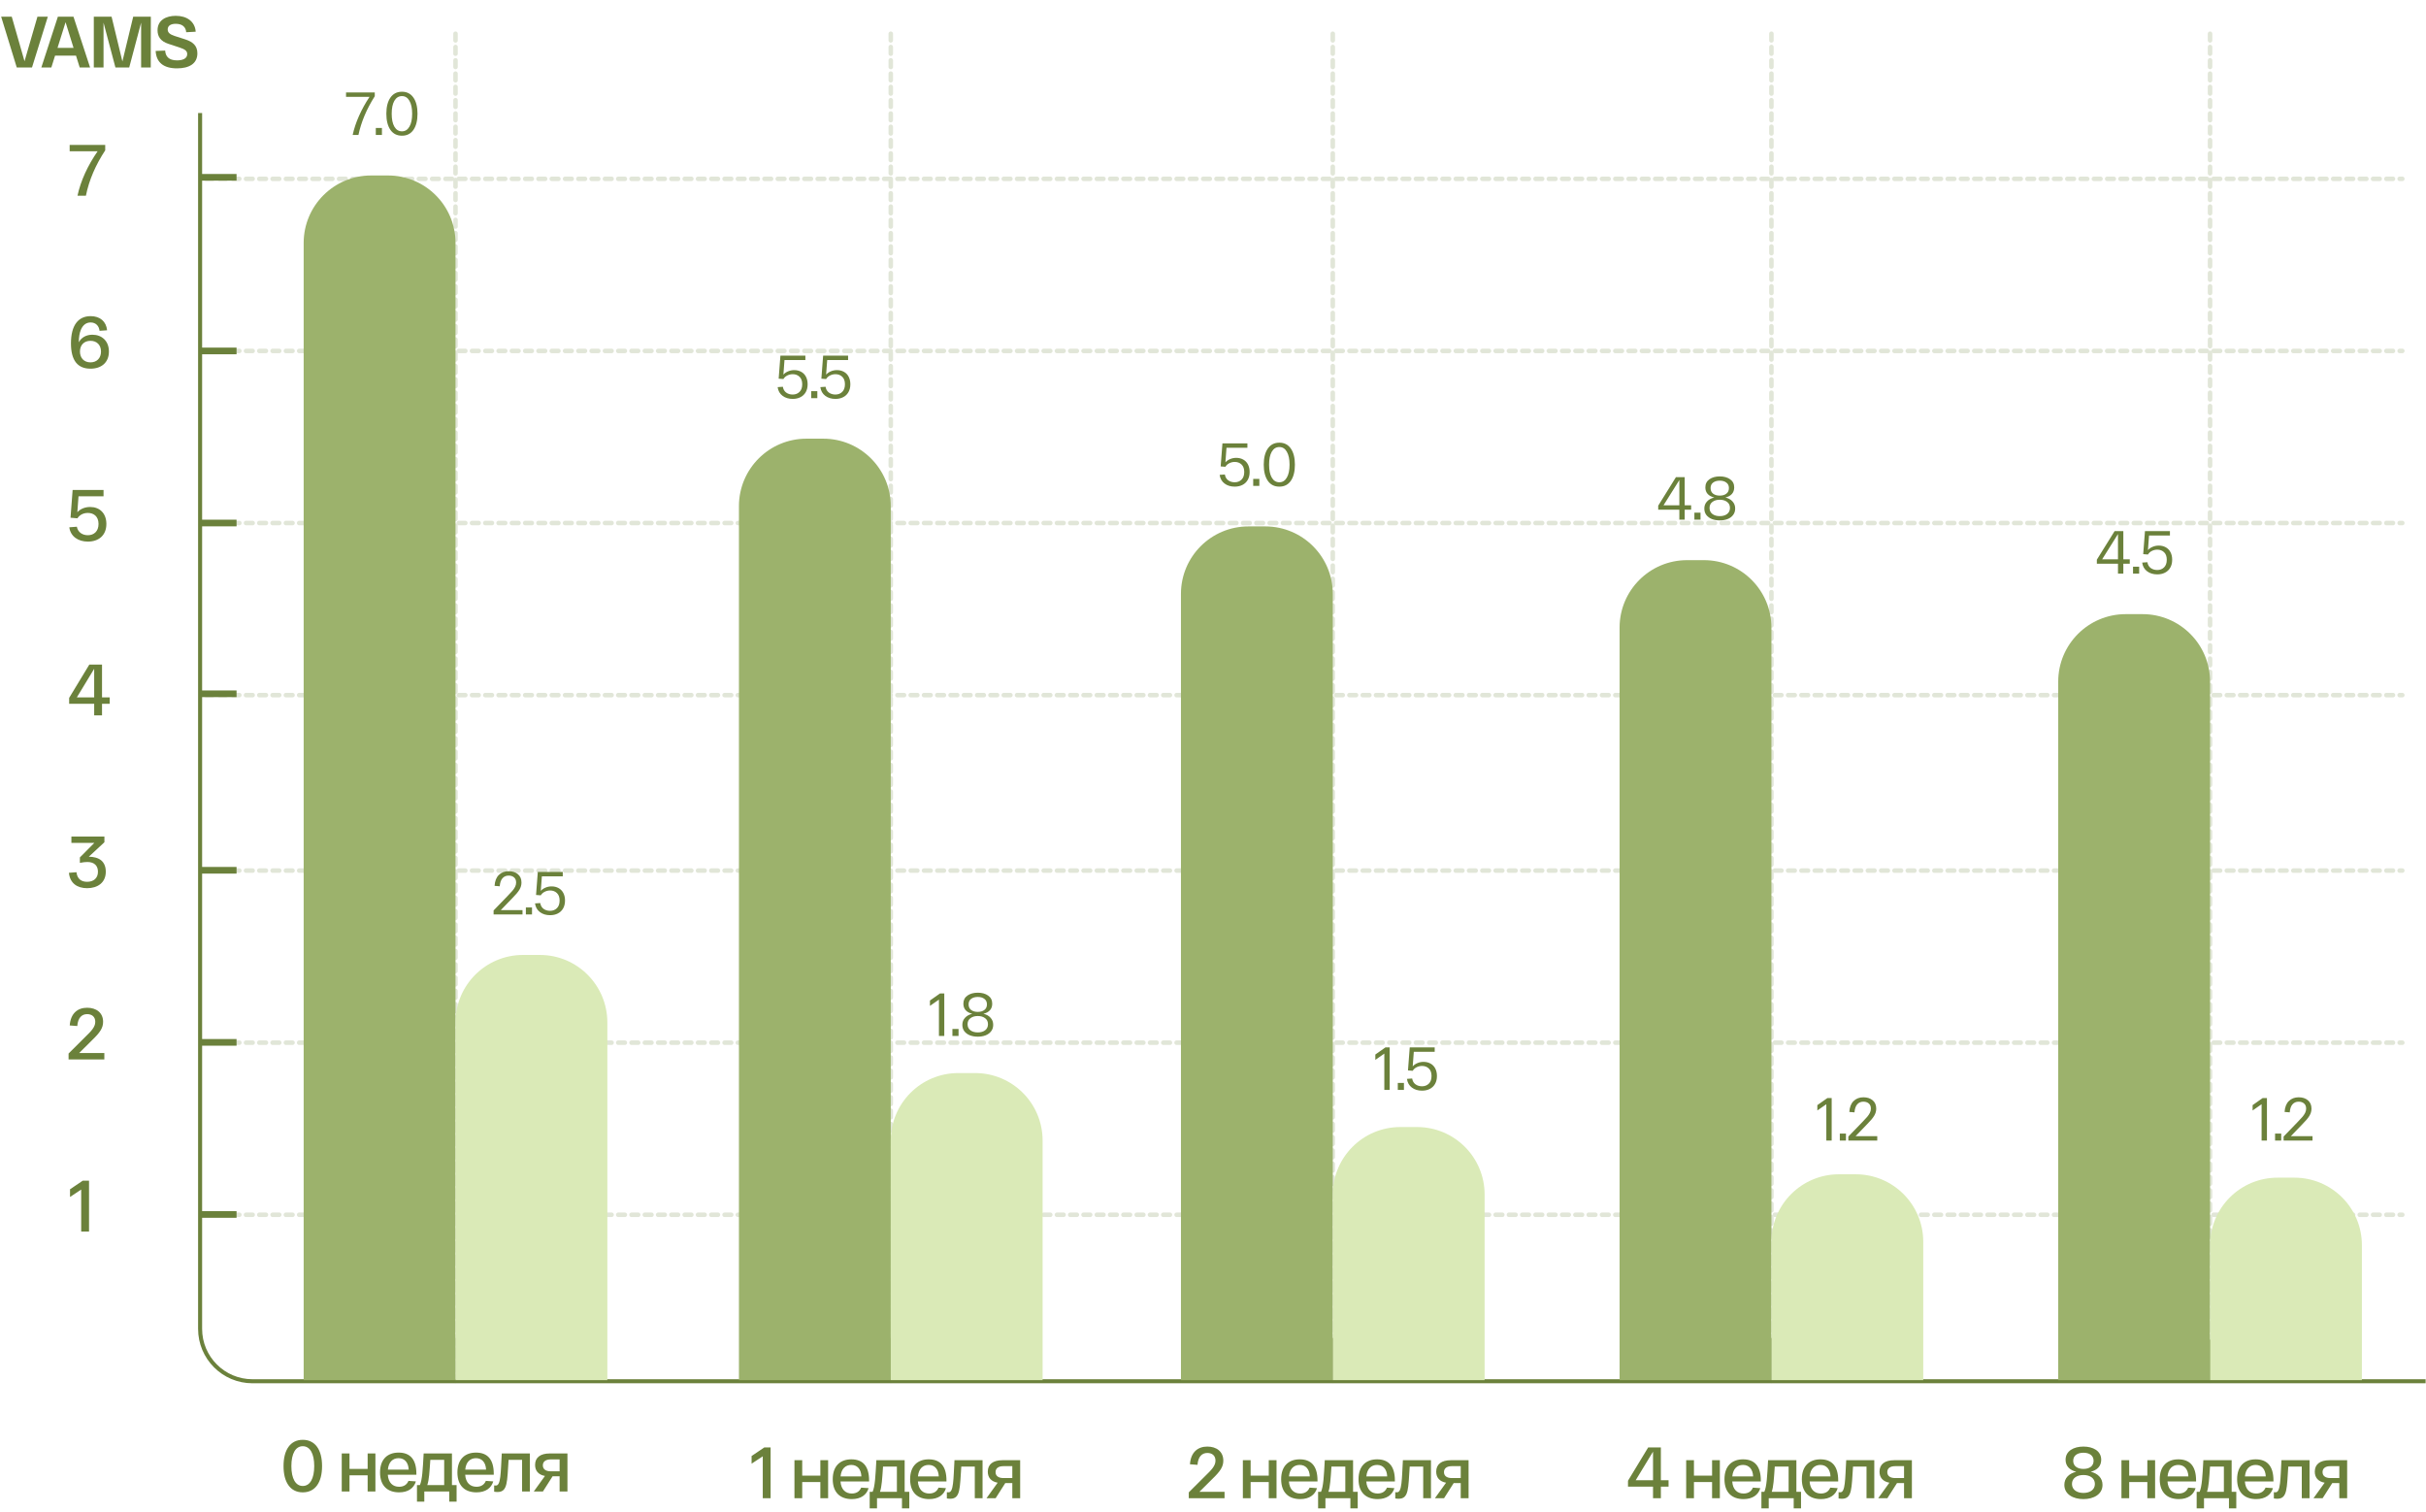
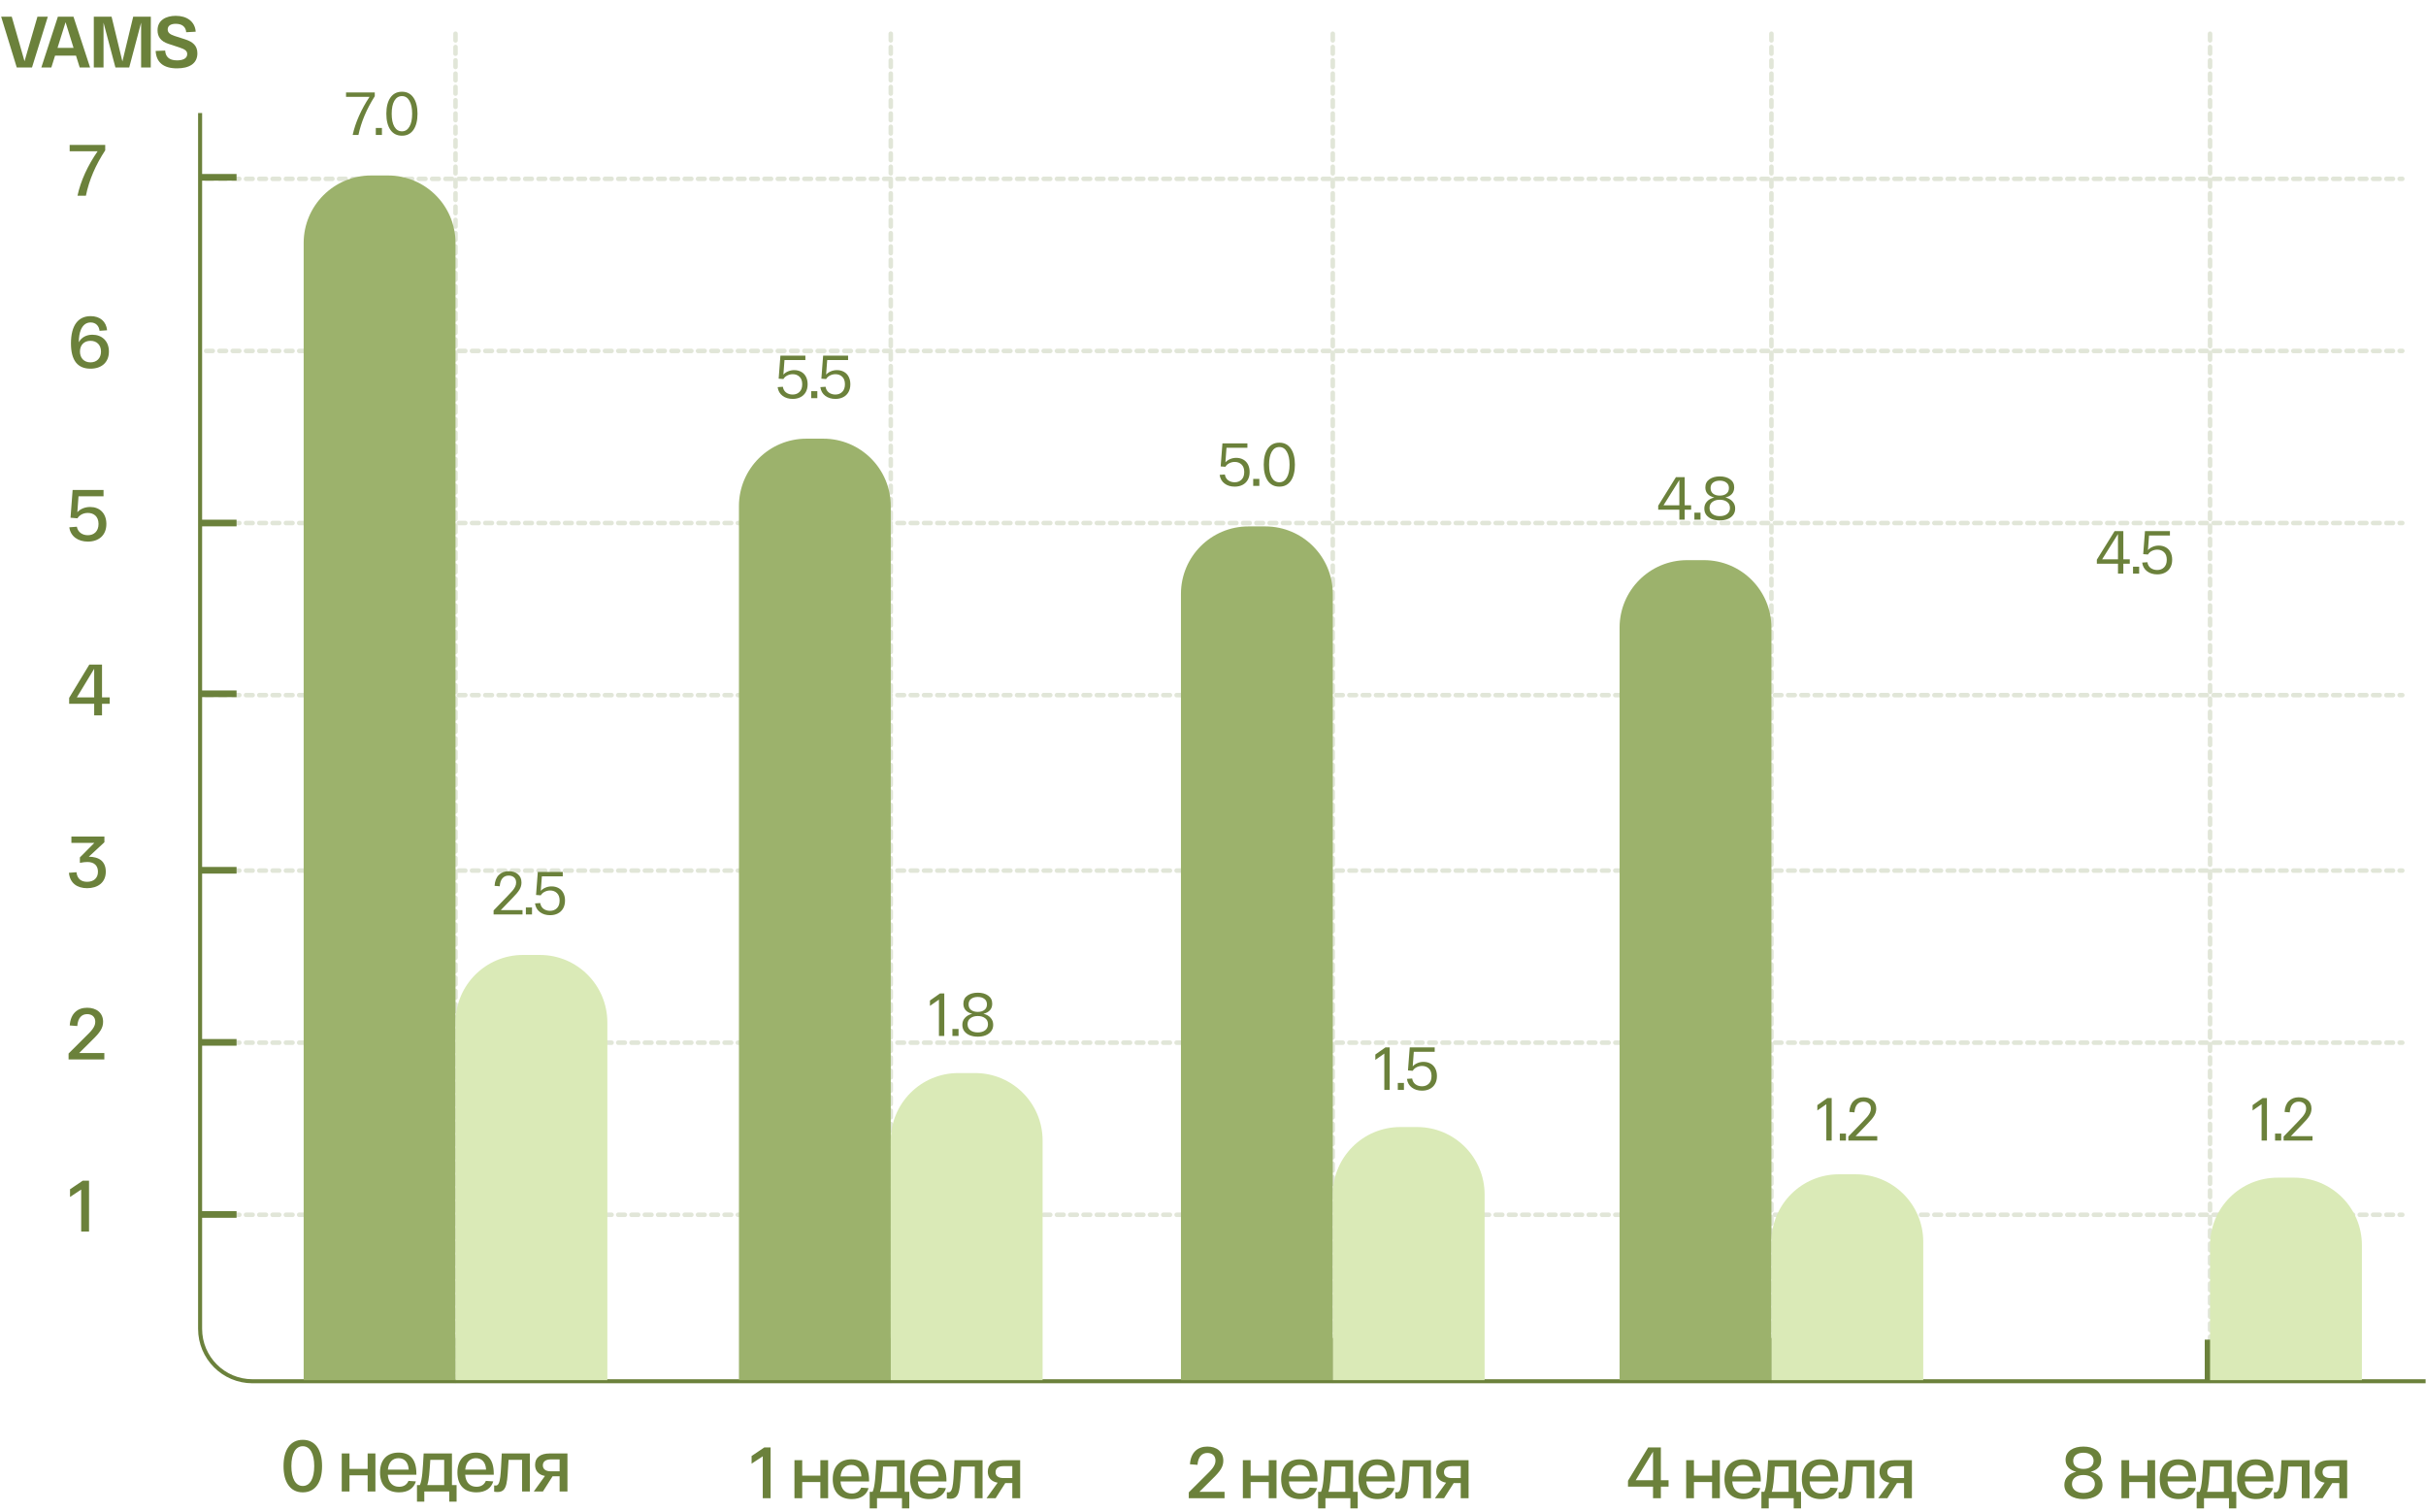
<svg xmlns="http://www.w3.org/2000/svg" width="719" height="448" viewBox="0 0 719 448" fill="none">
  <path d="M59.305 33.5V391.917V393.806C59.305 402.383 66.258 409.336 74.835 409.336H718.887" stroke="#6B813B" stroke-width="1.195" />
  <path d="M84.032 434.474C84.032 429.657 86.053 426.69 89.731 426.69C93.429 426.69 95.451 429.657 95.451 434.474C95.451 439.291 93.429 442.258 89.731 442.258C86.053 442.258 84.032 439.291 84.032 434.474ZM86.355 434.474C86.355 438.215 87.623 440.366 89.731 440.366C91.859 440.366 93.128 438.215 93.128 434.474C93.128 430.732 91.859 428.582 89.731 428.582C87.623 428.582 86.355 430.732 86.355 434.474ZM101.283 442V430.732H103.584V435.312H108.96V430.732H111.261V442H108.96V437.205H103.584V442H101.283ZM112.631 436.366C112.631 432.366 114.932 430.474 118.136 430.474C121.512 430.474 123.404 432.431 123.404 436.753V437.033H114.932C115.104 439.42 116.416 440.602 118.286 440.602C119.706 440.602 120.609 439.936 121.06 438.86L123.254 439.011C122.673 441.011 120.953 442.258 118.286 442.258C114.932 442.258 112.631 440.387 112.631 436.366ZM114.953 435.527H121.125C121.039 433.42 119.921 432.13 118.136 432.13C116.416 432.13 115.168 433.248 114.953 435.527ZM133.945 440.108H135.321V445.01H133.149V442H125.752V445.01H123.58V440.108H124.441C125.15 438.538 125.301 435.484 125.559 430.732H133.945V440.108ZM131.644 440.108V432.624H127.537C127.279 436.323 127.171 438.538 126.634 440.108H131.644ZM135.564 436.366C135.564 432.366 137.865 430.474 141.069 430.474C144.445 430.474 146.337 432.431 146.337 436.753V437.033H137.865C138.037 439.42 139.349 440.602 141.219 440.602C142.639 440.602 143.542 439.936 143.993 438.86L146.187 439.011C145.606 441.011 143.886 442.258 141.219 442.258C137.865 442.258 135.564 440.387 135.564 436.366ZM137.886 435.527H144.058C143.972 433.42 142.854 432.13 141.069 432.13C139.349 432.13 138.101 433.248 137.886 435.527ZM148.711 430.732H157.033V442H154.732V432.624H150.732C150.281 439.011 150.517 442.151 147.485 442.151C147.141 442.151 146.797 442.129 146.453 442.065V440.215C146.69 440.237 146.819 440.237 146.991 440.237C148.453 440.237 148.388 436.431 148.711 430.732ZM162.929 430.732H168.176V442H165.853V437.506H163.768L160.908 442H158.198L161.51 437.398C159.617 437.054 158.585 435.915 158.585 434.13C158.585 431.936 160.133 430.732 162.929 430.732ZM165.853 436.022V432.495H163.208C161.703 432.495 160.886 433.162 160.886 434.259C160.886 435.355 161.703 436.022 163.208 436.022H165.853Z" fill="#6B813B" />
  <path d="M492.236 438.667H494.515V440.559H492.236V444H489.913V440.559H482.495V438.818L488.473 428.948H492.236V438.667ZM484.774 438.667H489.913V430.195L484.774 438.667ZM499.738 444V432.732H502.038V437.312H507.414V432.732H509.715V444H507.414V439.205H502.038V444H499.738ZM511.085 438.366C511.085 434.366 513.386 432.474 516.59 432.474C519.966 432.474 521.858 434.431 521.858 438.753V439.033H513.386C513.558 441.42 514.87 442.602 516.74 442.602C518.16 442.602 519.063 441.936 519.514 440.86L521.708 441.011C521.127 443.011 519.407 444.258 516.74 444.258C513.386 444.258 511.085 442.387 511.085 438.366ZM513.407 437.527H519.579C519.493 435.42 518.375 434.13 516.59 434.13C514.87 434.13 513.622 435.248 513.407 437.527ZM532.399 442.108H533.775V447.01H531.603V444H524.206V447.01H522.034V442.108H522.895C523.604 440.538 523.755 437.484 524.013 432.732H532.399V442.108ZM530.098 442.108V434.624H525.991C525.733 438.323 525.626 440.538 525.088 442.108H530.098ZM534.018 438.366C534.018 434.366 536.319 432.474 539.523 432.474C542.899 432.474 544.791 434.431 544.791 438.753V439.033H536.319C536.491 441.42 537.803 442.602 539.673 442.602C541.093 442.602 541.996 441.936 542.447 440.86L544.641 441.011C544.06 443.011 542.34 444.258 539.673 444.258C536.319 444.258 534.018 442.387 534.018 438.366ZM536.34 437.527H542.512C542.426 435.42 541.308 434.13 539.523 434.13C537.803 434.13 536.555 435.248 536.34 437.527ZM547.165 432.732H555.487V444H553.186V434.624H549.186C548.735 441.011 548.971 444.151 545.939 444.151C545.595 444.151 545.251 444.129 544.907 444.065V442.215C545.144 442.237 545.273 442.237 545.445 442.237C546.907 442.237 546.842 438.431 547.165 432.732ZM561.383 432.732H566.63V444H564.307V439.506H562.222L559.362 444H556.652L559.964 439.398C558.071 439.054 557.039 437.915 557.039 436.13C557.039 433.936 558.587 432.732 561.383 432.732ZM564.307 438.022V434.495H561.662C560.157 434.495 559.34 435.162 559.34 436.259C559.34 437.355 560.157 438.022 561.662 438.022H564.307Z" fill="#6B813B" />
  <path d="M619.644 436.151C621.73 436.667 623.128 438.001 623.128 440.043C623.128 442.839 620.505 444.258 617.473 444.258C614.419 444.258 611.817 442.839 611.817 440.043C611.817 438.001 613.215 436.667 615.344 436.151C613.408 435.678 612.183 434.495 612.183 432.603C612.183 429.958 614.634 428.69 617.473 428.69C620.311 428.69 622.741 429.958 622.741 432.603C622.741 434.495 621.558 435.657 619.644 436.151ZM614.441 432.904C614.441 434.474 615.688 435.313 617.473 435.313C619.257 435.313 620.483 434.474 620.483 432.904C620.483 431.356 619.257 430.517 617.473 430.517C615.688 430.517 614.441 431.356 614.441 432.904ZM617.473 442.43C619.386 442.43 620.87 441.506 620.87 439.764C620.87 438.044 619.386 437.119 617.473 437.119C615.559 437.119 614.075 438.044 614.075 439.764C614.075 441.506 615.559 442.43 617.473 442.43ZM628.738 444V432.732H631.038V437.312H636.414V432.732H638.715V444H636.414V439.205H631.038V444H628.738ZM640.085 438.366C640.085 434.366 642.386 432.474 645.59 432.474C648.966 432.474 650.858 434.431 650.858 438.753V439.033H642.386C642.558 441.42 643.87 442.602 645.74 442.602C647.16 442.602 648.063 441.936 648.514 440.86L650.708 441.011C650.127 443.011 648.407 444.258 645.74 444.258C642.386 444.258 640.085 442.387 640.085 438.366ZM642.407 437.527H648.579C648.493 435.42 647.375 434.13 645.59 434.13C643.87 434.13 642.622 435.248 642.407 437.527ZM661.399 442.108H662.775V447.01H660.603V444H653.206V447.01H651.034V442.108H651.895C652.604 440.538 652.755 437.484 653.013 432.732H661.399V442.108ZM659.098 442.108V434.624H654.991C654.733 438.323 654.626 440.538 654.088 442.108H659.098ZM663.018 438.366C663.018 434.366 665.319 432.474 668.523 432.474C671.899 432.474 673.791 434.431 673.791 438.753V439.033H665.319C665.491 441.42 666.803 442.602 668.673 442.602C670.093 442.602 670.996 441.936 671.447 440.86L673.641 441.011C673.06 443.011 671.34 444.258 668.673 444.258C665.319 444.258 663.018 442.387 663.018 438.366ZM665.34 437.527H671.512C671.426 435.42 670.308 434.13 668.523 434.13C666.803 434.13 665.555 435.248 665.34 437.527ZM676.165 432.732H684.487V444H682.186V434.624H678.186C677.735 441.011 677.971 444.151 674.939 444.151C674.595 444.151 674.251 444.129 673.907 444.065V442.215C674.144 442.237 674.273 442.237 674.445 442.237C675.907 442.237 675.842 438.431 676.165 432.732ZM690.383 432.732H695.63V444H693.307V439.506H691.222L688.362 444H685.652L688.964 439.398C687.071 439.054 686.039 437.915 686.039 436.13C686.039 433.936 687.587 432.732 690.383 432.732ZM693.307 438.022V434.495H690.662C689.157 434.495 688.34 435.162 688.34 436.259C688.34 437.355 689.157 438.022 690.662 438.022H693.307Z" fill="#6B813B" />
  <path d="M29.978 254.956C30.902 255.73 31.354 256.891 31.354 258.332C31.354 261.6 28.902 263.213 25.827 263.213C22.903 263.213 20.731 261.772 20.43 258.654L22.666 258.482C22.881 260.482 24.107 261.321 25.827 261.321C27.72 261.321 29.032 260.267 29.032 258.332C29.032 256.655 28.042 255.45 25.892 255.45C25.354 255.45 24.623 255.515 23.677 255.708V254.096L27.956 249.795H21.161V247.903H30.945V249.601L26.322 253.881C27.72 253.902 29.053 254.203 29.978 254.956Z" fill="#6B813B" />
  <path d="M30.236 206.667H32.515V208.559H30.236V212H27.913V208.559H20.495V206.818L26.473 196.948H30.236V206.667ZM22.774 206.667H27.913V198.195L22.774 206.667Z" fill="#6B813B" />
  <path d="M26.731 150.245C29.505 150.245 31.526 152.073 31.526 155.277C31.526 158.674 29.225 160.502 26.043 160.502C23.226 160.502 20.925 159.04 20.538 156.266L22.774 156.094C23.096 157.793 24.494 158.61 26.043 158.61C27.784 158.61 29.203 157.513 29.203 155.277C29.203 152.997 27.741 152.008 26.043 152.008C24.795 152.008 23.634 152.524 22.946 153.6L20.903 153.428L21.527 145.192H30.687V147.084H23.268L22.924 151.793C23.849 150.783 25.204 150.245 26.731 150.245Z" fill="#6B813B" />
  <path d="M27.376 99.194C30.15 99.194 32.279 101.001 32.279 104.183C32.279 107.366 30.128 109.258 26.817 109.258C23.053 109.258 21.032 106.893 21.032 101.753C21.032 96.377 23.204 93.689 26.86 93.689C29.677 93.689 31.483 95.281 31.741 97.883L29.505 98.033C29.354 96.635 28.429 95.56 26.86 95.56C25.548 95.56 24.559 96.313 23.957 97.754C23.57 98.721 23.376 99.818 23.355 101.431C24.129 99.969 25.634 99.194 27.376 99.194ZM26.817 107.387C28.709 107.387 29.935 106.119 29.935 104.183C29.935 102.248 28.709 101.001 26.817 101.001C24.924 101.001 23.699 102.248 23.699 104.183C23.699 106.119 24.924 107.387 26.817 107.387Z" fill="#6B813B" />
  <path d="M20.645 42.944H31.182V44.556C28.343 48.879 26.387 53.373 25.462 57.996H22.968C23.914 53.566 26 49.072 28.924 44.836H20.645V42.944Z" fill="#6B813B" />
  <g opacity="0.2">
    <path d="M61.088 309H711.979" stroke="#6B813B" stroke-width="1.341" stroke-linecap="round" stroke-dasharray="1.97 1.97" />
    <path d="M61.088 360H711.979" stroke="#6B813B" stroke-width="1.341" stroke-linecap="round" stroke-dasharray="1.97 1.97" />
    <path d="M61.088 206H711.979" stroke="#6B813B" stroke-width="1.341" stroke-linecap="round" stroke-dasharray="1.97 1.97" />
    <path d="M61.088 258H711.979" stroke="#6B813B" stroke-width="1.341" stroke-linecap="round" stroke-dasharray="1.97 1.97" />
    <path d="M61.088 155H711.979" stroke="#6B813B" stroke-width="1.341" stroke-linecap="round" stroke-dasharray="1.97 1.97" />
    <path d="M61.088 104H711.979" stroke="#6B813B" stroke-width="1.341" stroke-linecap="round" stroke-dasharray="1.97 1.97" />
    <path d="M61.088 53H711.979" stroke="#6B813B" stroke-width="1.341" stroke-linecap="round" stroke-dasharray="1.97 1.97" />
    <path d="M264 10V409.196" stroke="#6B813B" stroke-width="1.341" stroke-linecap="round" stroke-dasharray="1.97 1.97" />
    <path d="M135 10V409.196" stroke="#6B813B" stroke-width="1.341" stroke-linecap="round" stroke-dasharray="1.97 1.97" />
    <path d="M395 10V409.196" stroke="#6B813B" stroke-width="1.341" stroke-linecap="round" stroke-dasharray="1.97 1.97" />
    <path d="M525 10V409.196" stroke="#6B813B" stroke-width="1.341" stroke-linecap="round" stroke-dasharray="1.97 1.97" />
    <path d="M655 10V409.196" stroke="#6B813B" stroke-width="1.341" stroke-linecap="round" stroke-dasharray="1.97 1.97" />
  </g>
  <line x1="134.013" y1="409.196" x2="134.013" y2="396.505" stroke="#6B813B" stroke-width="1.975" />
  <line x1="524.782" y1="409.196" x2="524.782" y2="396.505" stroke="#6B813B" stroke-width="1.975" />
  <path d="M355.462 442.108H362.924V444H352.323V442.258L357.204 437.398C358.967 435.678 360.236 434.452 360.236 432.861C360.236 431.356 359.225 430.582 357.827 430.582C356.258 430.582 355.097 431.636 354.903 434.108L352.667 433.936C352.925 430.281 355.075 428.69 357.827 428.69C360.472 428.69 362.558 430.109 362.558 432.861C362.558 434.667 361.655 436.022 359.333 438.259L355.462 442.108ZM368.352 444V432.732H370.652V437.312H376.028V432.732H378.329V444H376.028V439.205H370.652V444H368.352ZM379.699 438.366C379.699 434.366 382 432.474 385.204 432.474C388.58 432.474 390.472 434.431 390.472 438.753V439.033H382C382.172 441.42 383.484 442.602 385.354 442.602C386.774 442.602 387.677 441.936 388.128 440.86L390.322 441.011C389.741 443.011 388.021 444.258 385.354 444.258C382 444.258 379.699 442.387 379.699 438.366ZM382.021 437.527H388.193C388.107 435.42 386.989 434.13 385.204 434.13C383.484 434.13 382.236 435.248 382.021 437.527ZM401.013 442.108H402.389V447.01H400.218V444H392.82V447.01H390.648V442.108H391.509C392.218 440.538 392.369 437.484 392.627 432.732H401.013V442.108ZM398.712 442.108V434.624H394.605C394.347 438.323 394.24 440.538 393.702 442.108H398.712ZM402.632 438.366C402.632 434.366 404.933 432.474 408.137 432.474C411.513 432.474 413.405 434.431 413.405 438.753V439.033H404.933C405.105 441.42 406.417 442.602 408.288 442.602C409.707 442.602 410.61 441.936 411.061 440.86L413.255 441.011C412.674 443.011 410.954 444.258 408.288 444.258C404.933 444.258 402.632 442.387 402.632 438.366ZM404.954 437.527H411.126C411.04 435.42 409.922 434.13 408.137 434.13C406.417 434.13 405.17 435.248 404.954 437.527ZM415.779 432.732H424.101V444H421.8V434.624H417.8C417.349 441.011 417.585 444.151 414.553 444.151C414.209 444.151 413.865 444.129 413.521 444.065V442.215C413.758 442.237 413.887 442.237 414.059 442.237C415.521 442.237 415.456 438.431 415.779 432.732ZM429.997 432.732H435.244V444H432.921V439.506H430.836L427.976 444H425.266L428.578 439.398C426.685 439.054 425.653 437.915 425.653 436.13C425.653 433.936 427.202 432.732 429.997 432.732ZM432.921 438.022V434.495H430.276C428.771 434.495 427.954 435.162 427.954 436.259C427.954 437.355 428.771 438.022 430.276 438.022H432.921Z" fill="#6B813B" />
  <line x1="394.782" y1="409.196" x2="394.782" y2="396.505" stroke="#6B813B" stroke-width="1.975" />
  <path d="M226.516 428.948H228.387V444H226.064V431.571L222.753 433.764V431.485L226.516 428.948ZM235.454 444V432.732H237.754V437.312H243.13V432.732H245.431V444H243.13V439.205H237.754V444H235.454ZM246.801 438.366C246.801 434.366 249.102 432.474 252.306 432.474C255.682 432.474 257.574 434.431 257.574 438.753V439.033H249.102C249.274 441.42 250.586 442.602 252.456 442.602C253.876 442.602 254.779 441.936 255.23 440.86L257.424 441.011C256.843 443.011 255.123 444.258 252.456 444.258C249.102 444.258 246.801 442.387 246.801 438.366ZM249.123 437.527H255.295C255.209 435.42 254.091 434.13 252.306 434.13C250.586 434.13 249.338 435.248 249.123 437.527ZM268.115 442.108H269.491V447.01H267.32V444H259.922V447.01H257.751V442.108H258.611C259.32 440.538 259.471 437.484 259.729 432.732H268.115V442.108ZM265.814 442.108V434.624H261.707C261.449 438.323 261.342 440.538 260.804 442.108H265.814ZM269.734 438.366C269.734 434.366 272.035 432.474 275.239 432.474C278.615 432.474 280.507 434.431 280.507 438.753V439.033H272.035C272.207 441.42 273.519 442.602 275.39 442.602C276.809 442.602 277.712 441.936 278.164 440.86L280.357 441.011C279.776 443.011 278.056 444.258 275.39 444.258C272.035 444.258 269.734 442.387 269.734 438.366ZM272.057 437.527H278.228C278.142 435.42 277.024 434.13 275.239 434.13C273.519 434.13 272.272 435.248 272.057 437.527ZM282.881 432.732H291.203V444H288.902V434.624H284.902C284.451 441.011 284.687 444.151 281.655 444.151C281.311 444.151 280.967 444.129 280.623 444.065V442.215C280.86 442.237 280.989 442.237 281.161 442.237C282.623 442.237 282.558 438.431 282.881 432.732ZM297.099 432.732H302.346V444H300.023V439.506H297.938L295.078 444H292.368L295.68 439.398C293.787 439.054 292.755 437.915 292.755 436.13C292.755 433.936 294.304 432.732 297.099 432.732ZM300.023 438.022V434.495H297.379C295.873 434.495 295.056 435.162 295.056 436.259C295.056 437.355 295.873 438.022 297.379 438.022H300.023Z" fill="#6B813B" />
  <line x1="264.782" y1="409.196" x2="264.782" y2="396.505" stroke="#6B813B" stroke-width="1.975" />
  <line x1="59.084" y1="257.905" x2="70.108" y2="257.905" stroke="#6B813B" stroke-width="1.975" />
  <path d="M23.462 312.063H30.924V313.955H20.323V312.213L25.204 307.354C26.967 305.633 28.236 304.408 28.236 302.816C28.236 301.311 27.225 300.537 25.827 300.537C24.258 300.537 23.096 301.591 22.903 304.063L20.667 303.891C20.925 300.236 23.075 298.645 25.827 298.645C28.472 298.645 30.558 300.064 30.558 302.816C30.558 304.623 29.655 305.977 27.333 308.214L23.462 312.063Z" fill="#6B813B" />
  <line x1="59.084" y1="308.905" x2="70.108" y2="308.905" stroke="#6B813B" stroke-width="1.975" />
  <path d="M24.516 349.903H26.387V364.955H24.064V352.526L20.753 354.719V352.44L24.516 349.903Z" fill="#6B813B" />
  <line x1="59.084" y1="359.905" x2="70.108" y2="359.905" stroke="#6B813B" stroke-width="1.975" />
  <line x1="59.084" y1="205.605" x2="70.108" y2="205.605" stroke="#6B813B" stroke-width="1.975" />
  <line x1="59.084" y1="154.995" x2="70.108" y2="154.995" stroke="#6B813B" stroke-width="1.975" />
-   <line x1="59.084" y1="104.002" x2="70.108" y2="104.002" stroke="#6B813B" stroke-width="1.975" />
  <line x1="59.084" y1="52.548" x2="70.108" y2="52.548" stroke="#6B813B" stroke-width="1.975" />
  <line x1="654.411" y1="409.691" x2="654.411" y2="397" stroke="#6B813B" stroke-width="1.975" />
  <path d="M90 72C90 60.954 98.954 52 110 52H115C126.046 52 135 60.954 135 72V409H90V72Z" fill="#9CB26C" />
  <path d="M135 303C135 291.954 143.954 283 155 283H160C171.046 283 180 291.954 180 303V409H135V303Z" fill="#DAEAB7" />
  <path d="M219 150C219 138.954 227.954 130 239 130H244C255.046 130 264 138.954 264 150V409H219V150Z" fill="#9CB26C" />
  <path d="M264 338C264 326.954 272.954 318 284 318H289C300.046 318 309 326.954 309 338V409H264V338Z" fill="#DAEAB7" />
  <path d="M350 176C350 164.954 358.954 156 370 156H375C386.046 156 395 164.954 395 176V409H350V176Z" fill="#9CB26C" />
  <path d="M395 354C395 342.954 403.954 334 415 334H420C431.046 334 440 342.954 440 354V409H395V354Z" fill="#DAEAB7" />
  <path d="M480 186C480 174.954 488.954 166 500 166H505C516.046 166 525 174.954 525 186V409H480V186Z" fill="#9CB26C" />
  <path d="M525 368C525 356.954 533.954 348 545 348H550C561.046 348 570 356.954 570 368V409H525V368Z" fill="#DAEAB7" />
-   <path d="M610 202C610 190.954 618.954 182 630 182H635C646.046 182 655 190.954 655 202V409H610V202Z" fill="#9CB26C" />
  <path d="M655 369C655 357.954 663.954 349 675 349H680C691.046 349 700 357.954 700 369V409H655V369Z" fill="#DAEAB7" />
  <path d="M111.072 27.4V28.516C108.672 32.284 107.058 36.112 106.23 40H104.52C104.928 38.128 105.558 36.238 106.41 34.33C107.262 32.41 108.3 30.532 109.524 28.696H102.558V27.4H111.072ZM111.379 37.93H113.197V40H111.379V37.93ZM114.503 33.7C114.503 31.672 114.905 30.082 115.709 28.93C116.513 27.766 117.653 27.184 119.129 27.184C120.593 27.184 121.727 27.766 122.531 28.93C123.335 30.082 123.737 31.672 123.737 33.7C123.737 35.728 123.335 37.324 122.531 38.488C121.727 39.64 120.593 40.216 119.129 40.216C117.653 40.216 116.513 39.64 115.709 38.488C114.905 37.324 114.503 35.728 114.503 33.7ZM116.087 33.7C116.087 35.332 116.351 36.61 116.879 37.534C117.419 38.458 118.169 38.92 119.129 38.92C120.077 38.92 120.815 38.458 121.343 37.534C121.883 36.61 122.153 35.332 122.153 33.7C122.153 32.068 121.883 30.79 121.343 29.866C120.815 28.942 120.077 28.48 119.129 28.48C118.169 28.48 117.419 28.942 116.879 29.866C116.351 30.79 116.087 32.068 116.087 33.7Z" fill="#6B813B" />
  <path d="M235.382 109.684C236.162 109.684 236.852 109.852 237.452 110.188C238.052 110.512 238.52 110.992 238.856 111.628C239.192 112.264 239.36 113.014 239.36 113.878C239.36 114.79 239.168 115.576 238.784 116.236C238.412 116.884 237.89 117.376 237.218 117.712C236.558 118.048 235.796 118.216 234.932 118.216C233.744 118.216 232.742 117.91 231.926 117.298C231.11 116.686 230.624 115.828 230.468 114.724L232.016 114.616C232.136 115.36 232.46 115.93 232.988 116.326C233.528 116.722 234.176 116.92 234.932 116.92C235.748 116.92 236.42 116.662 236.948 116.146C237.488 115.618 237.758 114.862 237.758 113.878C237.758 112.894 237.488 112.15 236.948 111.646C236.42 111.142 235.754 110.89 234.95 110.89C234.386 110.89 233.852 111.016 233.348 111.268C232.856 111.508 232.466 111.862 232.178 112.33L230.774 112.222L231.296 105.4H238.694V106.696H232.502L232.178 111.016C232.55 110.596 233.018 110.272 233.582 110.044C234.146 109.804 234.746 109.684 235.382 109.684ZM240.416 115.93H242.234V118H240.416V115.93ZM248.04 109.684C248.82 109.684 249.51 109.852 250.11 110.188C250.71 110.512 251.178 110.992 251.514 111.628C251.85 112.264 252.018 113.014 252.018 113.878C252.018 114.79 251.826 115.576 251.442 116.236C251.07 116.884 250.548 117.376 249.876 117.712C249.216 118.048 248.454 118.216 247.59 118.216C246.402 118.216 245.4 117.91 244.584 117.298C243.768 116.686 243.282 115.828 243.126 114.724L244.674 114.616C244.794 115.36 245.118 115.93 245.646 116.326C246.186 116.722 246.834 116.92 247.59 116.92C248.406 116.92 249.078 116.662 249.606 116.146C250.146 115.618 250.416 114.862 250.416 113.878C250.416 112.894 250.146 112.15 249.606 111.646C249.078 111.142 248.412 110.89 247.608 110.89C247.044 110.89 246.51 111.016 246.006 111.268C245.514 111.508 245.124 111.862 244.836 112.33L243.432 112.222L243.954 105.4H251.352V106.696H245.16L244.836 111.016C245.208 110.596 245.676 110.272 246.24 110.044C246.804 109.804 247.404 109.684 248.04 109.684Z" fill="#6B813B" />
  <path d="M366.382 135.684C367.162 135.684 367.852 135.852 368.452 136.188C369.052 136.512 369.52 136.992 369.856 137.628C370.192 138.264 370.36 139.014 370.36 139.878C370.36 140.79 370.168 141.576 369.784 142.236C369.412 142.884 368.89 143.376 368.218 143.712C367.558 144.048 366.796 144.216 365.932 144.216C364.744 144.216 363.742 143.91 362.926 143.298C362.11 142.686 361.624 141.828 361.468 140.724L363.016 140.616C363.136 141.36 363.46 141.93 363.988 142.326C364.528 142.722 365.176 142.92 365.932 142.92C366.748 142.92 367.42 142.662 367.948 142.146C368.488 141.618 368.758 140.862 368.758 139.878C368.758 138.894 368.488 138.15 367.948 137.646C367.42 137.142 366.754 136.89 365.95 136.89C365.386 136.89 364.852 137.016 364.348 137.268C363.856 137.508 363.466 137.862 363.178 138.33L361.774 138.222L362.296 131.4H369.694V132.696H363.502L363.178 137.016C363.55 136.596 364.018 136.272 364.582 136.044C365.146 135.804 365.746 135.684 366.382 135.684ZM371.416 141.93H373.234V144H371.416V141.93ZM374.54 137.7C374.54 135.672 374.942 134.082 375.746 132.93C376.55 131.766 377.69 131.184 379.166 131.184C380.63 131.184 381.764 131.766 382.568 132.93C383.372 134.082 383.774 135.672 383.774 137.7C383.774 139.728 383.372 141.324 382.568 142.488C381.764 143.64 380.63 144.216 379.166 144.216C377.69 144.216 376.55 143.64 375.746 142.488C374.942 141.324 374.54 139.728 374.54 137.7ZM376.124 137.7C376.124 139.332 376.388 140.61 376.916 141.534C377.456 142.458 378.206 142.92 379.166 142.92C380.114 142.92 380.852 142.458 381.38 141.534C381.92 140.61 382.19 139.332 382.19 137.7C382.19 136.068 381.92 134.79 381.38 133.866C380.852 132.942 380.114 132.48 379.166 132.48C378.206 132.48 377.456 132.942 376.916 133.866C376.388 134.79 376.124 136.068 376.124 137.7Z" fill="#6B813B" />
  <path d="M501.206 149.752V151.048H499.298V154H497.714V151.048H491.45V149.86L496.706 141.4H499.298V149.752H501.206ZM497.714 149.752V142.264L493.016 149.752H497.714ZM502.172 151.93H503.99V154H502.172V151.93ZM511.362 147.43C512.274 147.646 512.982 148.042 513.486 148.618C514.002 149.182 514.26 149.878 514.26 150.706C514.26 151.45 514.056 152.086 513.648 152.614C513.252 153.142 512.706 153.544 512.01 153.82C511.326 154.084 510.552 154.216 509.688 154.216C508.836 154.216 508.062 154.084 507.366 153.82C506.67 153.544 506.118 153.142 505.71 152.614C505.314 152.086 505.116 151.45 505.116 150.706C505.116 149.878 505.38 149.182 505.908 148.618C506.436 148.042 507.156 147.646 508.068 147.43C507.228 147.238 506.574 146.89 506.106 146.386C505.65 145.882 505.422 145.234 505.422 144.442C505.422 143.398 505.824 142.594 506.628 142.03C507.444 141.466 508.464 141.184 509.688 141.184C510.924 141.184 511.944 141.466 512.748 142.03C513.564 142.594 513.972 143.398 513.972 144.442C513.972 145.234 513.744 145.882 513.288 146.386C512.832 146.89 512.19 147.238 511.362 147.43ZM506.97 144.64C506.97 145.36 507.216 145.912 507.708 146.296C508.212 146.68 508.872 146.872 509.688 146.872C510.504 146.872 511.158 146.68 511.65 146.296C512.154 145.912 512.406 145.36 512.406 144.64C512.406 143.932 512.154 143.392 511.65 143.02C511.158 142.636 510.504 142.444 509.688 142.444C508.872 142.444 508.212 142.636 507.708 143.02C507.216 143.392 506.97 143.932 506.97 144.64ZM509.688 152.956C510.588 152.956 511.314 152.746 511.866 152.326C512.43 151.894 512.712 151.294 512.712 150.526C512.712 149.758 512.43 149.164 511.866 148.744C511.314 148.312 510.588 148.096 509.688 148.096C508.8 148.096 508.074 148.312 507.51 148.744C506.946 149.164 506.664 149.758 506.664 150.526C506.664 151.294 506.946 151.894 507.51 152.326C508.074 152.746 508.8 152.956 509.688 152.956Z" fill="#6B813B" />
  <path d="M631.206 165.752V167.048H629.298V170H627.714V167.048H621.45V165.86L626.706 157.4H629.298V165.752H631.206ZM627.714 165.752V158.264L623.016 165.752H627.714ZM632.172 167.93H633.99V170H632.172V167.93ZM639.796 161.684C640.576 161.684 641.266 161.852 641.866 162.188C642.466 162.512 642.934 162.992 643.27 163.628C643.606 164.264 643.774 165.014 643.774 165.878C643.774 166.79 643.582 167.576 643.198 168.236C642.826 168.884 642.304 169.376 641.632 169.712C640.972 170.048 640.21 170.216 639.346 170.216C638.158 170.216 637.156 169.91 636.34 169.298C635.524 168.686 635.038 167.828 634.882 166.724L636.43 166.616C636.55 167.36 636.874 167.93 637.402 168.326C637.942 168.722 638.59 168.92 639.346 168.92C640.162 168.92 640.834 168.662 641.362 168.146C641.902 167.618 642.172 166.862 642.172 165.878C642.172 164.894 641.902 164.15 641.362 163.646C640.834 163.142 640.168 162.89 639.364 162.89C638.8 162.89 638.266 163.016 637.762 163.268C637.27 163.508 636.88 163.862 636.592 164.33L635.188 164.222L635.71 157.4H643.108V158.696H636.916L636.592 163.016C636.964 162.596 637.432 162.272 637.996 162.044C638.56 161.804 639.16 161.684 639.796 161.684Z" fill="#6B813B" />
  <path d="M154.856 269.704V271H146.288V269.812L150.446 265.51C151.094 264.838 151.574 264.322 151.886 263.962C152.198 263.59 152.456 263.206 152.66 262.81C152.864 262.402 152.966 261.982 152.966 261.55C152.966 260.878 152.762 260.368 152.354 260.02C151.946 259.66 151.412 259.48 150.752 259.48C149.996 259.48 149.384 259.744 148.916 260.272C148.46 260.788 148.19 261.58 148.106 262.648L146.576 262.522C146.672 261.082 147.098 260.002 147.854 259.282C148.61 258.55 149.576 258.184 150.752 258.184C151.88 258.184 152.792 258.478 153.488 259.066C154.196 259.654 154.55 260.482 154.55 261.55C154.55 262.294 154.346 263.002 153.938 263.674C153.542 264.334 152.852 265.156 151.868 266.14L148.43 269.704H154.856ZM155.854 268.93H157.672V271H155.854V268.93ZM163.477 262.684C164.257 262.684 164.947 262.852 165.547 263.188C166.147 263.512 166.615 263.992 166.951 264.628C167.287 265.264 167.455 266.014 167.455 266.878C167.455 267.79 167.263 268.576 166.879 269.236C166.507 269.884 165.985 270.376 165.313 270.712C164.653 271.048 163.891 271.216 163.027 271.216C161.839 271.216 160.837 270.91 160.021 270.298C159.205 269.686 158.719 268.828 158.563 267.724L160.111 267.616C160.231 268.36 160.555 268.93 161.083 269.326C161.623 269.722 162.271 269.92 163.027 269.92C163.843 269.92 164.515 269.662 165.043 269.146C165.583 268.618 165.853 267.862 165.853 266.878C165.853 265.894 165.583 265.15 165.043 264.646C164.515 264.142 163.849 263.89 163.045 263.89C162.481 263.89 161.947 264.016 161.443 264.268C160.951 264.508 160.561 264.862 160.273 265.33L158.869 265.222L159.391 258.4H166.789V259.696H160.597L160.273 264.016C160.645 263.596 161.113 263.272 161.677 263.044C162.241 262.804 162.841 262.684 163.477 262.684Z" fill="#6B813B" />
  <path d="M279.86 294.4V307H278.276V296.236L275.612 298.09V296.506L278.6 294.4H279.86ZM282.27 304.93H284.088V307H282.27V304.93ZM291.459 300.43C292.371 300.646 293.079 301.042 293.583 301.618C294.099 302.182 294.357 302.878 294.357 303.706C294.357 304.45 294.153 305.086 293.745 305.614C293.349 306.142 292.803 306.544 292.107 306.82C291.423 307.084 290.649 307.216 289.785 307.216C288.933 307.216 288.159 307.084 287.463 306.82C286.767 306.544 286.215 306.142 285.807 305.614C285.411 305.086 285.213 304.45 285.213 303.706C285.213 302.878 285.477 302.182 286.005 301.618C286.533 301.042 287.253 300.646 288.165 300.43C287.325 300.238 286.671 299.89 286.203 299.386C285.747 298.882 285.519 298.234 285.519 297.442C285.519 296.398 285.921 295.594 286.725 295.03C287.541 294.466 288.561 294.184 289.785 294.184C291.021 294.184 292.041 294.466 292.845 295.03C293.661 295.594 294.069 296.398 294.069 297.442C294.069 298.234 293.841 298.882 293.385 299.386C292.929 299.89 292.287 300.238 291.459 300.43ZM287.067 297.64C287.067 298.36 287.313 298.912 287.805 299.296C288.309 299.68 288.969 299.872 289.785 299.872C290.601 299.872 291.255 299.68 291.747 299.296C292.251 298.912 292.503 298.36 292.503 297.64C292.503 296.932 292.251 296.392 291.747 296.02C291.255 295.636 290.601 295.444 289.785 295.444C288.969 295.444 288.309 295.636 287.805 296.02C287.313 296.392 287.067 296.932 287.067 297.64ZM289.785 305.956C290.685 305.956 291.411 305.746 291.963 305.326C292.527 304.894 292.809 304.294 292.809 303.526C292.809 302.758 292.527 302.164 291.963 301.744C291.411 301.312 290.685 301.096 289.785 301.096C288.897 301.096 288.171 301.312 287.607 301.744C287.043 302.164 286.761 302.758 286.761 303.526C286.761 304.294 287.043 304.894 287.607 305.326C288.171 305.746 288.897 305.956 289.785 305.956Z" fill="#6B813B" />
  <path d="M411.86 310.4V323H410.276V312.236L407.612 314.09V312.506L410.6 310.4H411.86ZM414.27 320.93H416.088V323H414.27V320.93ZM421.893 314.684C422.673 314.684 423.363 314.852 423.963 315.188C424.563 315.512 425.031 315.992 425.367 316.628C425.703 317.264 425.871 318.014 425.871 318.878C425.871 319.79 425.679 320.576 425.295 321.236C424.923 321.884 424.401 322.376 423.729 322.712C423.069 323.048 422.307 323.216 421.443 323.216C420.255 323.216 419.253 322.91 418.437 322.298C417.621 321.686 417.135 320.828 416.979 319.724L418.527 319.616C418.647 320.36 418.971 320.93 419.499 321.326C420.039 321.722 420.687 321.92 421.443 321.92C422.259 321.92 422.931 321.662 423.459 321.146C423.999 320.618 424.269 319.862 424.269 318.878C424.269 317.894 423.999 317.15 423.459 316.646C422.931 316.142 422.265 315.89 421.461 315.89C420.897 315.89 420.363 316.016 419.859 316.268C419.367 316.508 418.977 316.862 418.689 317.33L417.285 317.222L417.807 310.4H425.205V311.696H419.013L418.689 316.016C419.061 315.596 419.529 315.272 420.093 315.044C420.657 314.804 421.257 314.684 421.893 314.684Z" fill="#6B813B" />
  <path d="M542.86 325.4V338H541.276V327.236L538.612 329.09V327.506L541.6 325.4H542.86ZM545.27 335.93H547.088V338H545.27V335.93ZM556.367 336.704V338H547.799V336.812L551.957 332.51C552.605 331.838 553.085 331.322 553.397 330.962C553.709 330.59 553.967 330.206 554.171 329.81C554.375 329.402 554.477 328.982 554.477 328.55C554.477 327.878 554.273 327.368 553.865 327.02C553.457 326.66 552.923 326.48 552.263 326.48C551.507 326.48 550.895 326.744 550.427 327.272C549.971 327.788 549.701 328.58 549.617 329.648L548.087 329.522C548.183 328.082 548.609 327.002 549.365 326.282C550.121 325.55 551.087 325.184 552.263 325.184C553.391 325.184 554.303 325.478 554.999 326.066C555.707 326.654 556.061 327.482 556.061 328.55C556.061 329.294 555.857 330.002 555.449 330.674C555.053 331.334 554.363 332.156 553.379 333.14L549.941 336.704H556.367Z" fill="#6B813B" />
  <path d="M671.86 325.4V338H670.276V327.236L667.612 329.09V327.506L670.6 325.4H671.86ZM674.27 335.93H676.088V338H674.27V335.93ZM685.367 336.704V338H676.799V336.812L680.957 332.51C681.605 331.838 682.085 331.322 682.397 330.962C682.709 330.59 682.967 330.206 683.171 329.81C683.375 329.402 683.477 328.982 683.477 328.55C683.477 327.878 683.273 327.368 682.865 327.02C682.457 326.66 681.923 326.48 681.263 326.48C680.507 326.48 679.895 326.744 679.427 327.272C678.971 327.788 678.701 328.58 678.617 329.648L677.087 329.522C677.183 328.082 677.609 327.002 678.365 326.282C679.121 325.55 680.087 325.184 681.263 325.184C682.391 325.184 683.303 325.478 683.999 326.066C684.707 326.654 685.061 327.482 685.061 328.55C685.061 329.294 684.857 330.002 684.449 330.674C684.053 331.334 683.363 332.156 682.379 333.14L678.941 336.704H685.367Z" fill="#6B813B" />
  <path d="M11.096 4.948H14.171L9.483 20H4.967L0.344 4.948H3.484L7.268 18.151L11.096 4.948ZM23.626 20L22.529 16.495H16.315L15.218 20H12.251L17.153 4.948H21.777L26.701 20H23.626ZM17.046 14.194H21.798L19.433 6.582L17.046 14.194ZM39.479 4.948H44.704L44.682 20H41.823V6.711L38.296 20H34.21L30.684 6.711V20H27.802V4.948H33.071L36.275 18.215L39.479 4.948ZM46.132 15.097L48.949 14.99C49.056 16.667 49.981 17.893 52.475 17.893C54.002 17.893 55.486 17.441 55.486 16.022C55.486 15.054 54.776 14.581 53.056 14.022L49.916 12.99C47.529 12.216 46.691 10.754 46.691 8.969C46.691 5.937 49.249 4.69 52.109 4.69C55.356 4.69 57.786 6.345 58.001 9.399L55.184 9.549C55.077 8.152 54.195 7.055 52.088 7.055C50.475 7.055 49.701 7.722 49.701 8.732C49.701 9.635 50.346 10.194 51.722 10.646L54.862 11.657C57.163 12.388 58.496 13.549 58.496 15.807C58.496 18.882 56.045 20.258 52.453 20.258C48.432 20.258 46.303 18.452 46.132 15.097Z" fill="#6B813B" />
</svg>